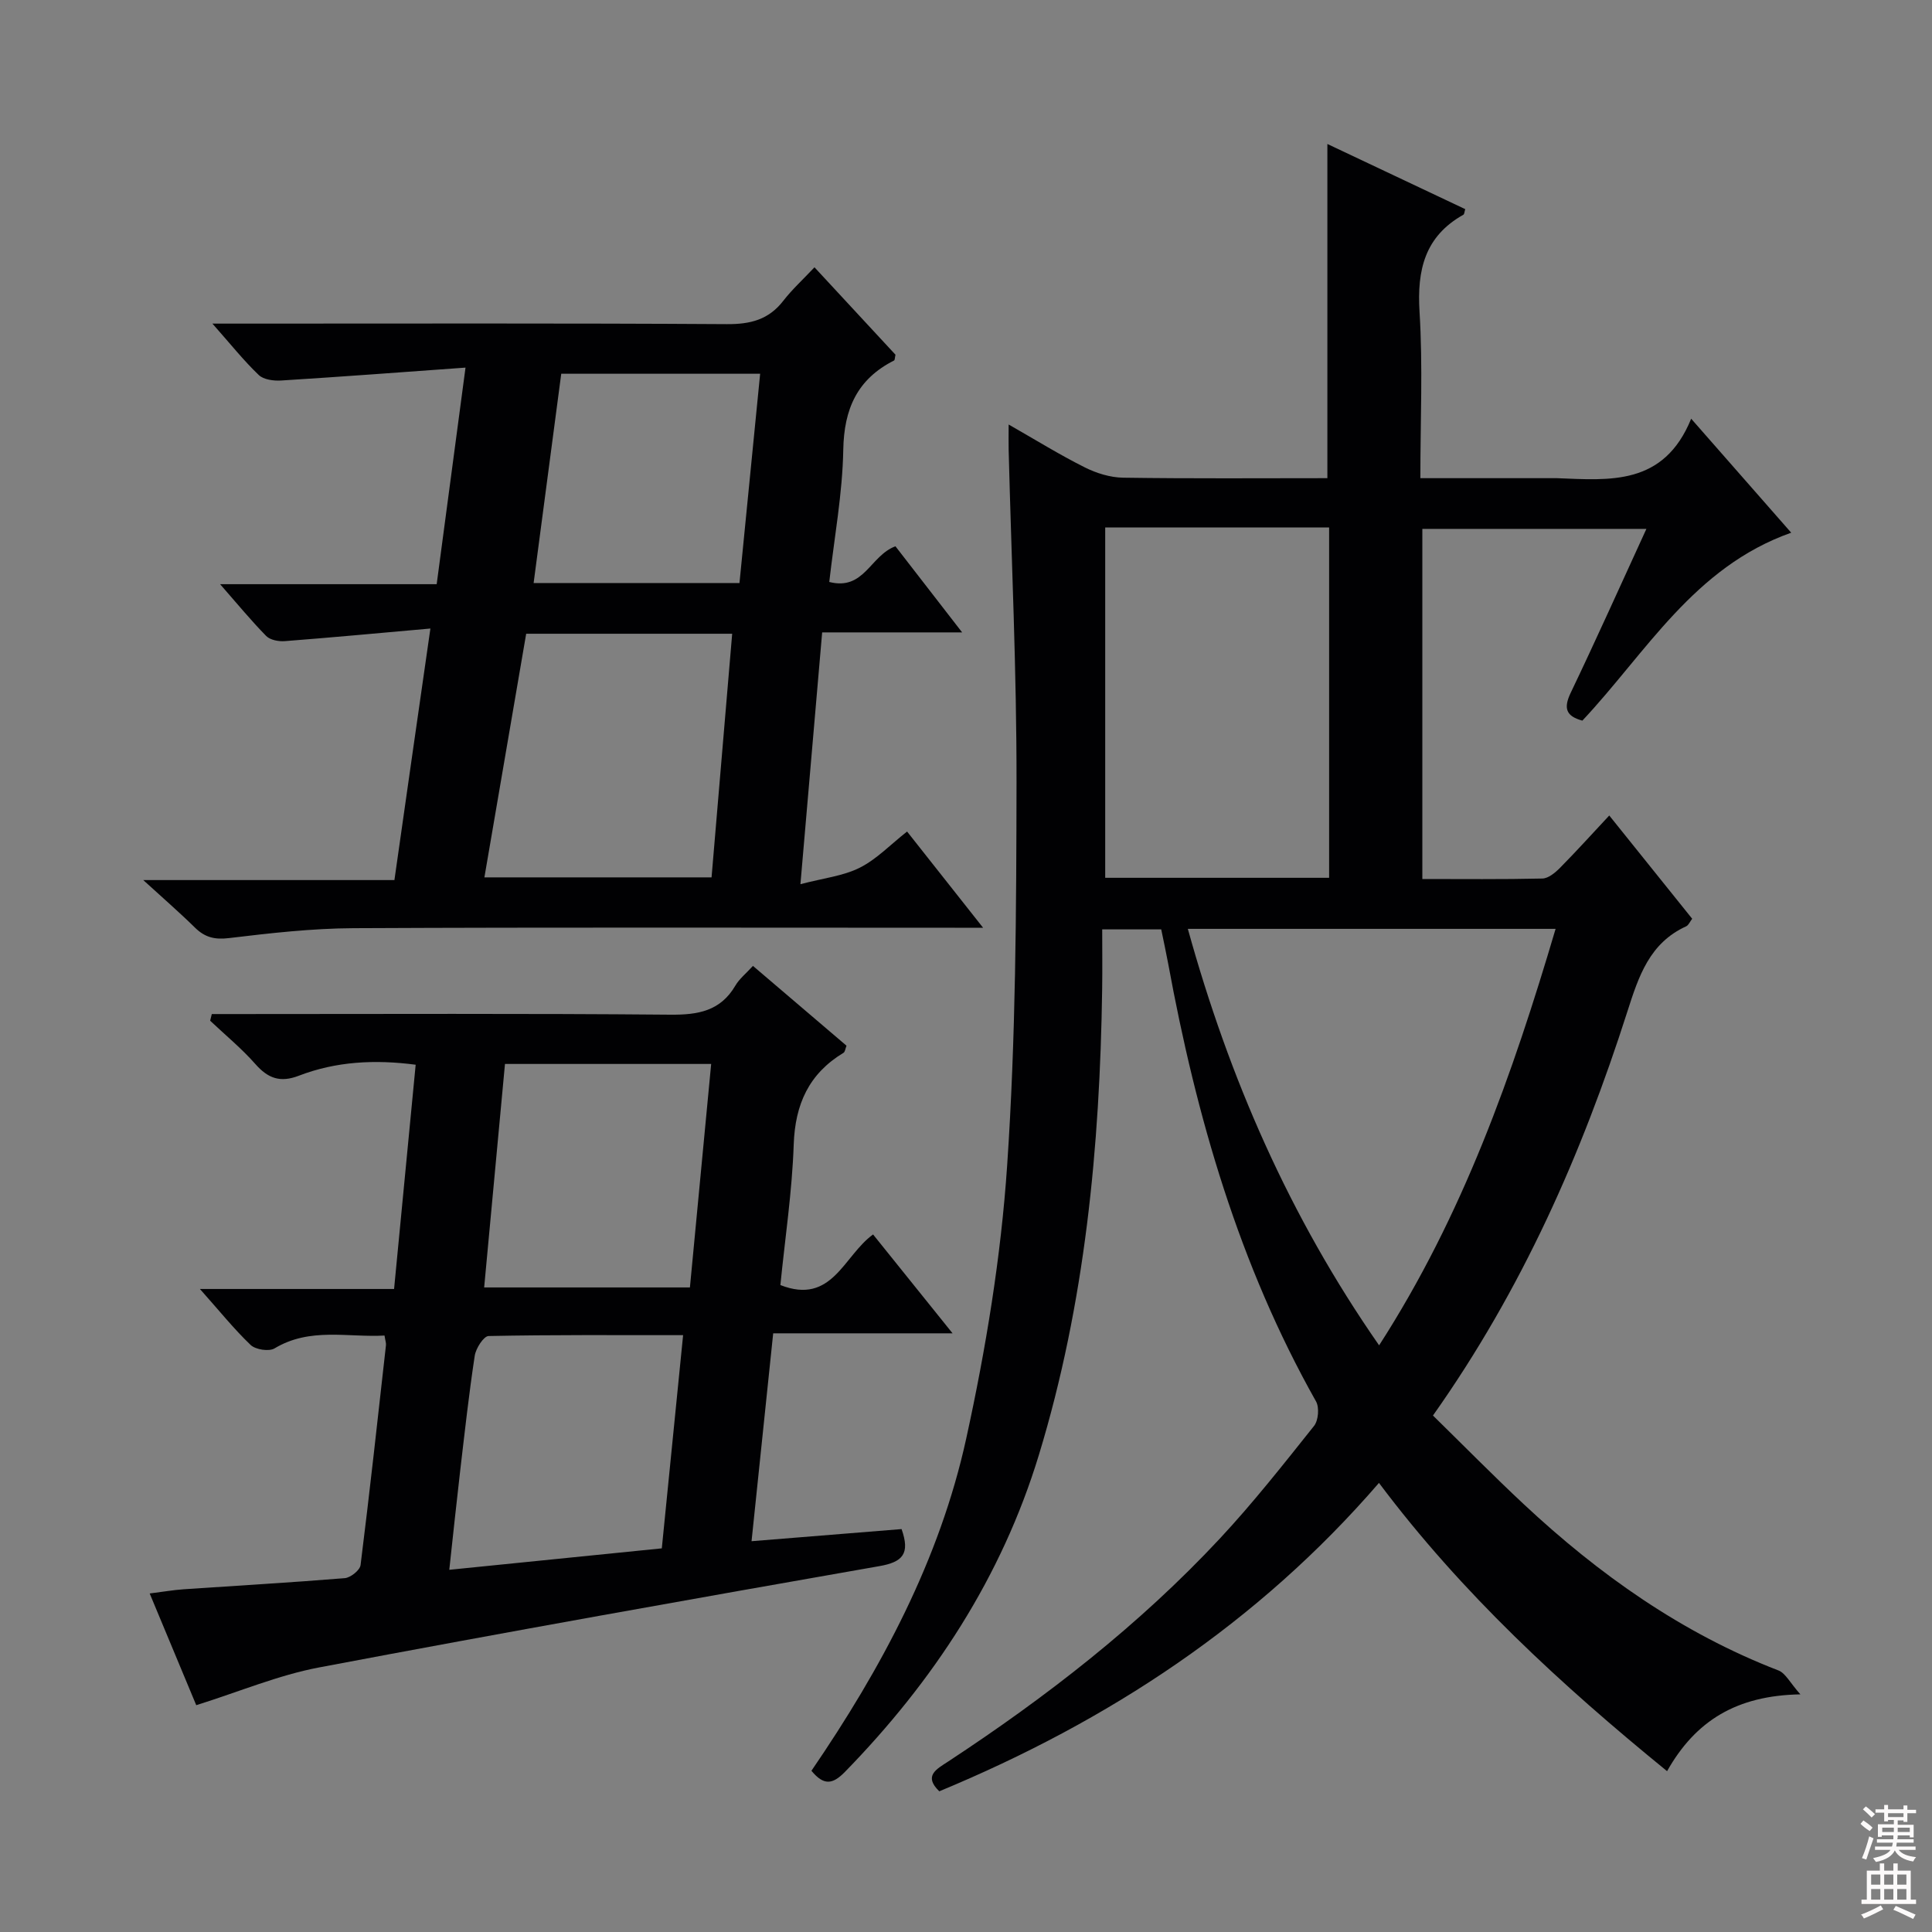
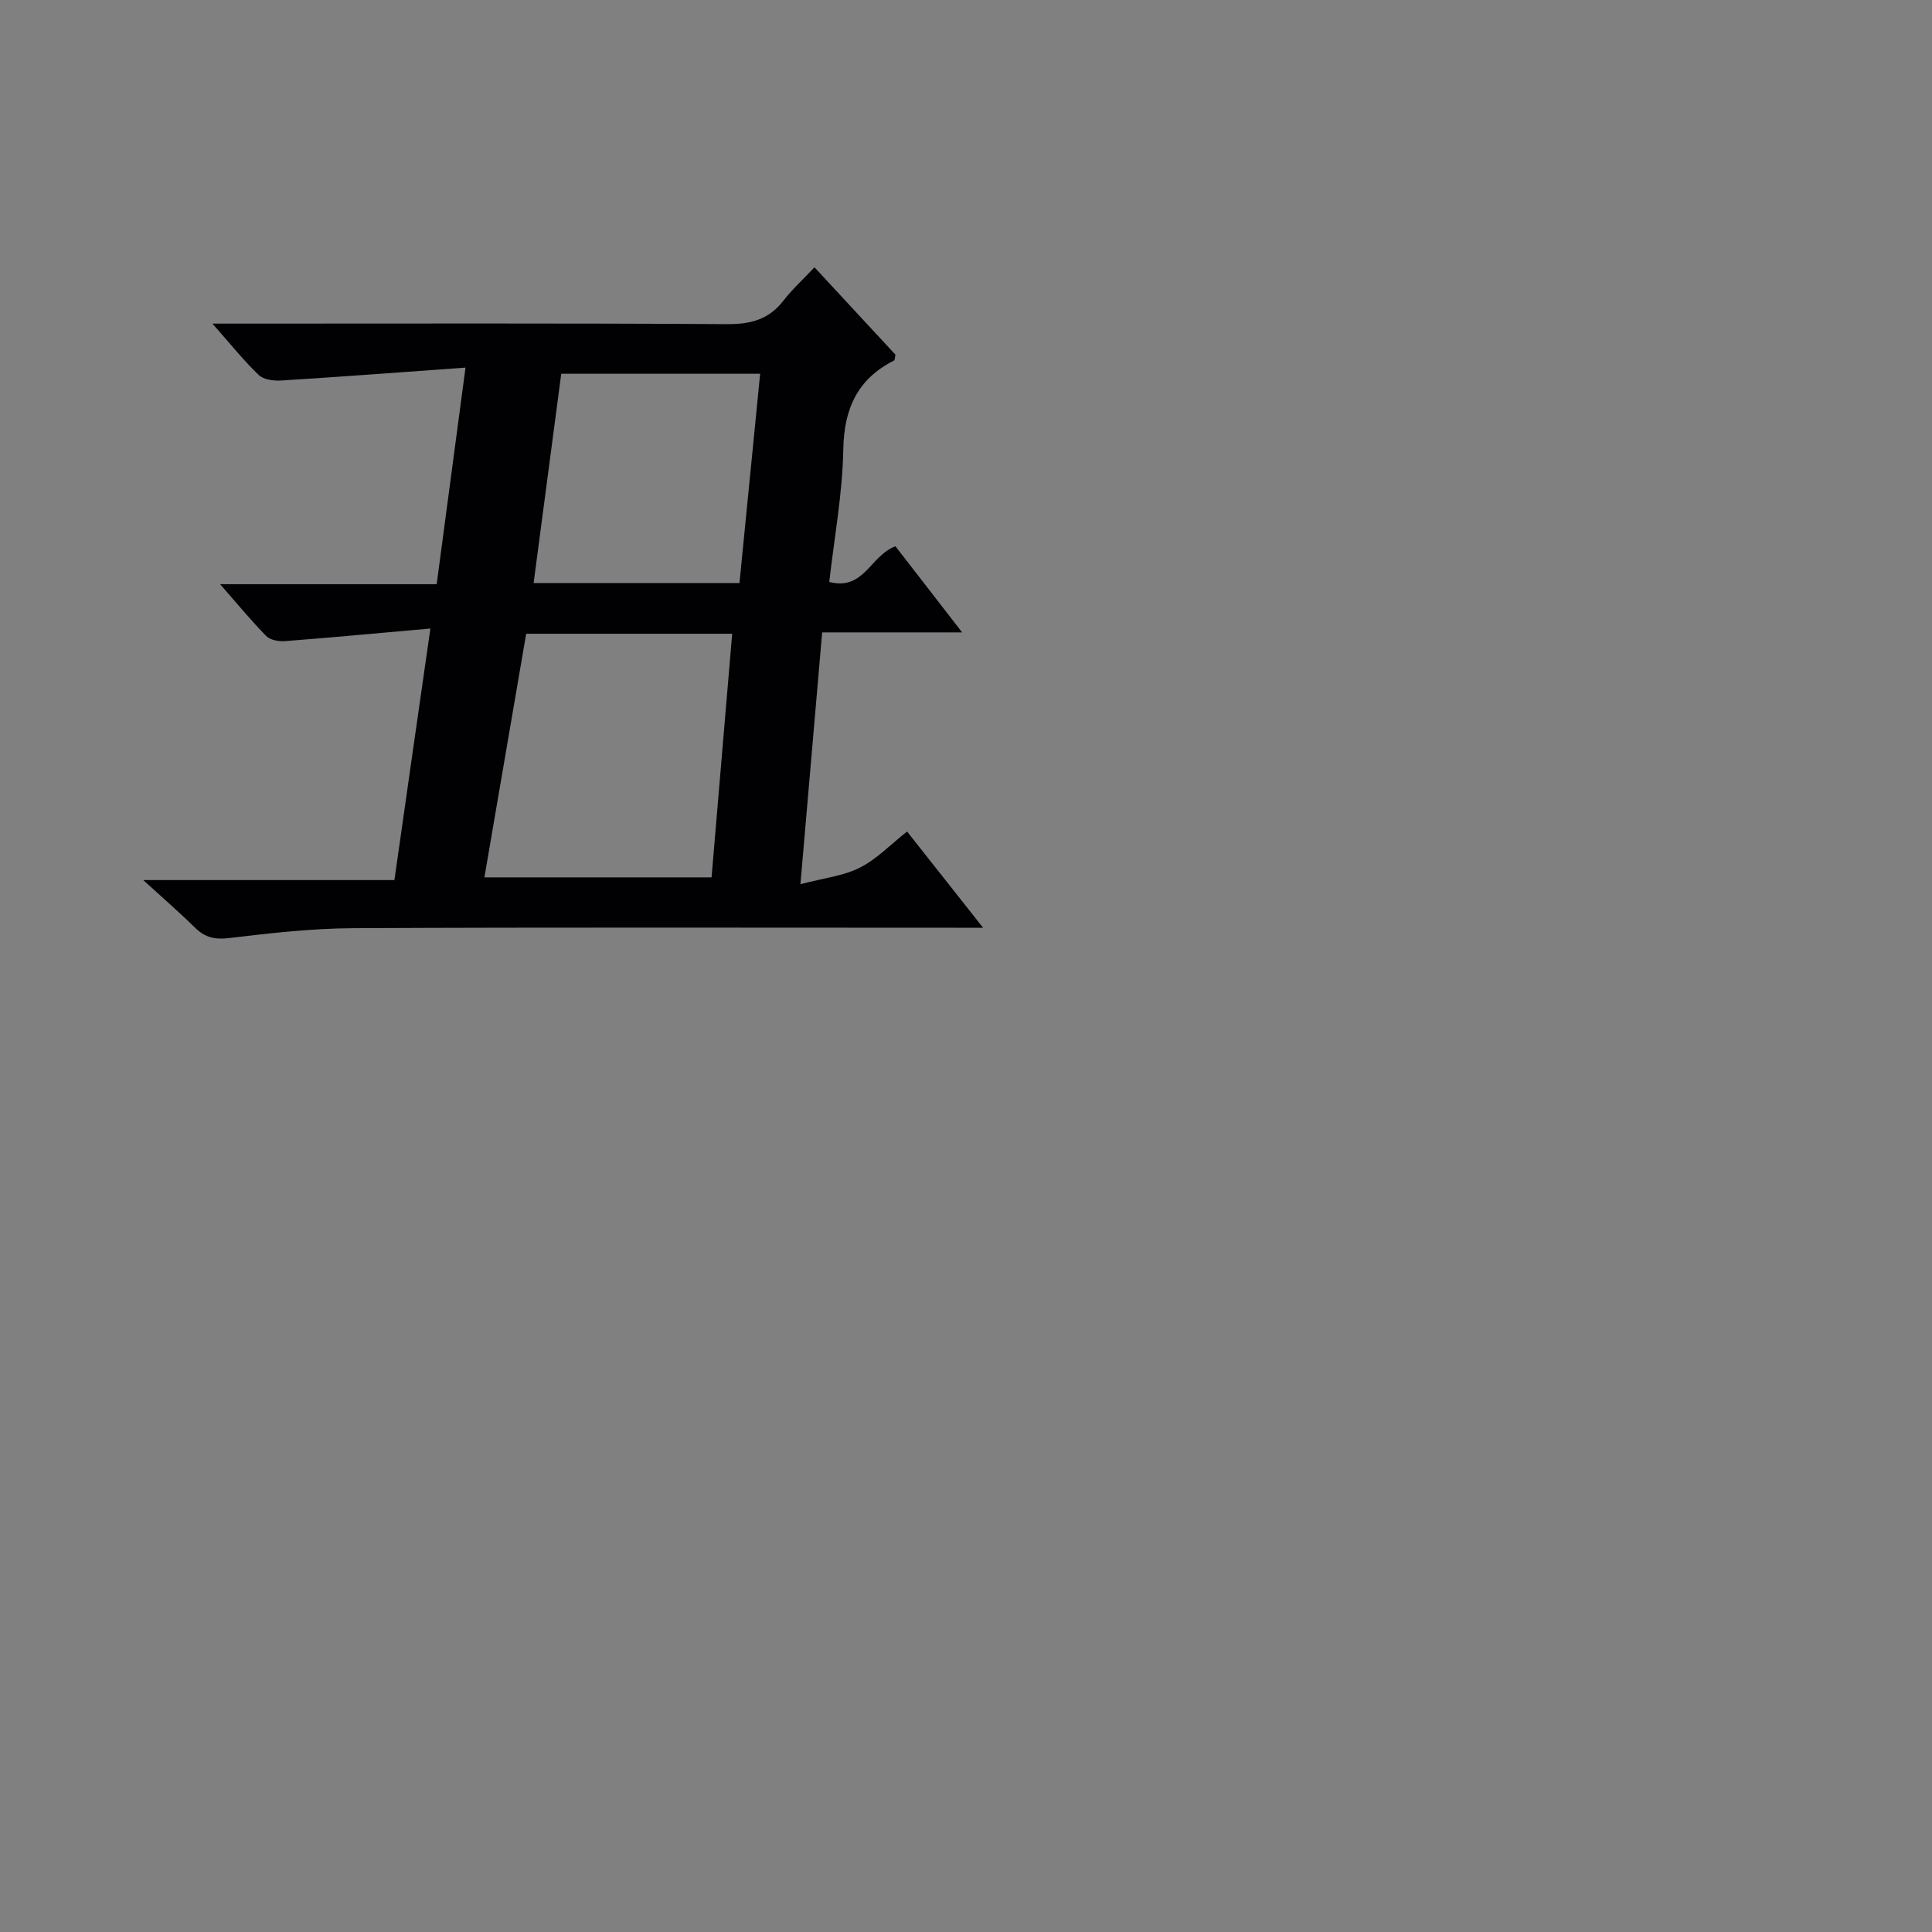
<svg xmlns="http://www.w3.org/2000/svg" enable-background="new 0 0 400 400" viewBox="0 0 400 400">
  <rect x="0" y="0" width="400" height="400" fill="#808080" stroke="none" />
  <g fill="#010103">
-     <path d="m168 366.62c14.51-21.22 26.55-43.69 32.05-68.8 4.07-18.59 7.19-37.57 8.47-56.53 1.79-26.36 1.9-52.87 1.94-79.31.03-22.95-1.05-45.9-1.63-68.85-.04-1.44 0-2.89 0-5.24 5.69 3.25 10.6 6.29 15.75 8.87 2.41 1.21 5.27 2.1 7.94 2.14 14.14.21 28.29.1 42.3.1 0-23.08 0-45.8 0-69.19 9.38 4.43 18.97 8.97 28.54 13.49-.17.56-.18 1.04-.39 1.16-7.97 4.48-9.61 11.41-9.07 20.09.7 11.25.17 22.58.17 34.45h26.75c.5 0 1-.02 1.5 0 10.92.41 22.14 1.64 27.82-12.31 7.52 8.57 14.01 15.97 20.71 23.6-20.15 7.12-30 24.81-43.24 38.91-3.35-.92-3.96-2.52-2.42-5.75 5.3-11.07 10.32-22.28 15.68-33.95-15.63 0-30.8 0-46.39 0v72.49c8.3 0 16.58.09 24.85-.1 1.25-.03 2.66-1.21 3.65-2.21 3.39-3.43 6.62-7.01 10.2-10.84 6.03 7.51 11.53 14.36 17.17 21.38-.48.62-.75 1.33-1.24 1.56-7.6 3.47-9.84 10.34-12.18 17.65-9.42 29.44-21.78 57.53-40.25 83.64 6.24 6.11 12.39 12.37 18.79 18.35 15.56 14.54 32.7 26.69 52.74 34.43 1.47.57 2.4 2.55 4.54 4.95-13.24.23-21.73 5.49-27.6 15.9-21.98-17.91-42.46-36.76-59.65-59.68-25.09 29.05-55.97 49.31-91.03 63.85-3.33-3.21-.57-4.59 1.83-6.16 20.38-13.39 39.57-28.28 56.24-46.15 6.91-7.41 13.2-15.41 19.52-23.34.9-1.13 1.12-3.81.41-5.07-15.94-28.29-24.79-58.95-30.61-90.64-.42-2.27-.92-4.52-1.44-7.09-3.79 0-7.54 0-12.22 0 0 4.14.05 8.25-.01 12.37-.47 32.67-3.53 65.02-13.1 96.44-7.72 25.35-21.83 46.86-40.25 65.72-2.45 2.45-4.26 2.8-6.84-.33zm117.53-88.08c17.36-26.95 27.62-56.07 36.54-86.23-25.56 0-50.6 0-76.14 0 8.56 30.92 21.05 59.58 39.6 86.23zm-56.71-169.33v72.53h46.36c0-24.3 0-48.35 0-72.53-15.55 0-30.7 0-46.36 0z" />
-     <path d="m41.39 266.87h40.2c1.49-15.53 2.96-30.82 4.47-46.43-8.45-1.11-16.49-.69-24.2 2.28-3.85 1.48-6.37.55-8.99-2.42-2.84-3.23-6.22-6-9.36-8.97.11-.46.23-.92.34-1.38h4.96c29.99 0 59.97-.14 89.96.13 5.76.05 10.38-.74 13.48-6.02.82-1.4 2.18-2.48 3.64-4.08 6.5 5.55 12.92 11.02 19.37 16.52-.25.63-.3 1.28-.62 1.47-7.16 4.33-10.02 10.63-10.31 18.99-.33 9.74-1.8 19.45-2.76 29.1 10.74 4.2 13.07-6.07 19.19-10.48 5.23 6.5 10.49 13.05 16.46 20.47-12.7 0-24.51 0-37.14 0-1.51 14.49-2.96 28.4-4.48 43.04 10.8-.87 20.96-1.7 31.06-2.51 1.82 5.13.21 6.83-4.59 7.67-38.71 6.79-77.42 13.67-116.03 20.98-8.4 1.59-16.45 5-25.41 7.81-3.02-7.24-6.18-14.82-9.64-23.13 2.67-.33 4.86-.72 7.06-.87 11.11-.76 22.23-1.39 33.33-2.3 1.2-.1 3.13-1.64 3.27-2.7 1.9-15.16 3.56-30.34 5.26-45.53.05-.47-.14-.97-.3-2-7.62.43-15.42-1.76-22.77 2.66-1.15.69-3.93.26-4.95-.71-3.47-3.32-6.48-7.08-10.5-11.59zm100.04 9.56c-14.01 0-27.15-.09-40.27.18-1.02.02-2.64 2.55-2.87 4.08-1.2 7.87-2.07 15.79-3 23.7-.78 6.68-1.48 13.38-2.27 20.62 15.02-1.52 29.32-2.96 44-4.44 1.46-14.63 2.89-28.97 4.41-44.14zm5.81-56.15c-14.61 0-28.48 0-42.69 0-1.44 15.49-2.86 30.74-4.31 46.27h42.6c1.46-15.4 2.9-30.55 4.4-46.27z" />
    <path d="m89.11 130.13c-10.49.93-20.31 1.85-30.14 2.61-1.28.1-3.04-.23-3.86-1.07-3.1-3.15-5.91-6.58-9.54-10.72h44.84c1.97-14.77 3.86-29.02 5.97-44.84-13.19.95-25.67 1.89-38.15 2.67-1.56.1-3.65-.17-4.66-1.14-3.11-2.97-5.81-6.37-9.59-10.64h6.06c33.49 0 66.97-.1 100.46.11 4.87.03 8.64-.92 11.67-4.83 1.82-2.35 4.05-4.38 6.46-6.94 5.87 6.34 11.37 12.28 16.77 18.1-.14.61-.12 1.11-.3 1.2-7.61 3.85-10.36 10-10.51 18.49-.16 9.06-1.85 18.1-2.9 27.36 7.25 1.84 8.44-5.43 13.7-7.39 4.16 5.37 8.64 11.16 13.81 17.83-10.25 0-19.45 0-28.98 0-1.48 17.18-2.92 33.82-4.5 52.13 4.8-1.26 8.86-1.69 12.28-3.41 3.49-1.75 6.34-4.77 9.8-7.49 5.08 6.43 10.01 12.66 15.74 19.92-2.53 0-4.2 0-5.87 0-41.48 0-82.97-.11-124.45.09-8.61.04-17.24 1.02-25.8 2.05-2.97.36-4.99-.14-7.05-2.16-3.2-3.15-6.6-6.09-10.71-9.85h52c2.46-17.31 4.85-33.99 7.45-52.08zm19.83 1.08c-2.89 16.87-5.77 33.62-8.65 50.44h47.03c1.43-16.94 2.84-33.57 4.27-50.44-14.3 0-28.09 0-42.65 0zm44.16-10.5c1.44-14.62 2.85-28.93 4.28-43.33-14.02 0-27.54 0-41.18 0-1.92 14.58-3.8 28.81-5.72 43.33z" />
  </g>
-   <path d="m385.2 377.6.6-.7c.6.4 1.3.9 1.9 1.5l-.6.7c-.8-.5-1.4-1-1.9-1.5zm.3 7.1c.6-1.4 1.1-2.9 1.5-4.5.3.1.6.3.9.4-.5 1.4-1 2.9-1.5 4.4zm.2-10.1.6-.6c.7.5 1.3 1.1 1.9 1.6l-.7.7c-.6-.6-1.2-1.2-1.8-1.7zm8.4-.8h.8v.9h1.8v.7h-1.8v1.8h-.8v-.3h-1.2v.9h3.3v2.6h-.8v-.4h-2.5c0 .3 0 .6-.1.8h3.4v.7h-3.5c0 .3-.1.6-.1.8h4v.7h-3.5c.7.9 1.9 1.3 3.6 1.5-.2.2-.4.5-.6.9-1.9-.3-3.2-1.1-3.8-2.3-.5 1.1-1.8 2-3.9 2.4-.2-.3-.4-.5-.6-.8 1.9-.4 3.1-.9 3.6-1.7h-3.2v-.7h3.5c.1-.2.1-.5.2-.8h-3.3v-.7h3.4c0-.2 0-.5 0-.8h-2.4v.3h-.8v-2.6h3.3v-.9h-1.2v.3h-.8v-1.8h-1.8v-.7h1.8v-.9h.8v.9h3.2zm-4.4 5.5h2.4c0-.3 0-.6 0-.9h-2.4zm1.2-3.1h3.2v-.8h-3.2zm4.4 2.2h-2.4v.9h2.5v-.9z" fill="#fcfafa" />
-   <path d="m389.2 385.8h.9v1.5h1.9v-1.5h.9v1.5h2.7v6h1.1v.9h-11.3v-.9h1.1v-6h2.7zm.2 8.7.5.8c-1.2.6-2.5 1.3-4 1.9-.2-.3-.3-.6-.6-.8 1.6-.6 3-1.3 4.1-1.9zm-2-4.3h1.9v-2.1h-1.9zm0 3.1h1.9v-2.2h-1.9zm2.7-3.1h1.9v-2.1h-1.9zm0 3.1h1.9v-2.2h-1.9zm2.4 1.3c1.4.6 2.7 1.2 4.1 1.8l-.5.9c-1.5-.7-2.8-1.4-4.1-1.9zm2.2-6.5h-1.9v2.1h1.9zm-1.9 5.2h1.9v-2.2h-1.9z" fill="#fcfafa" />
</svg>